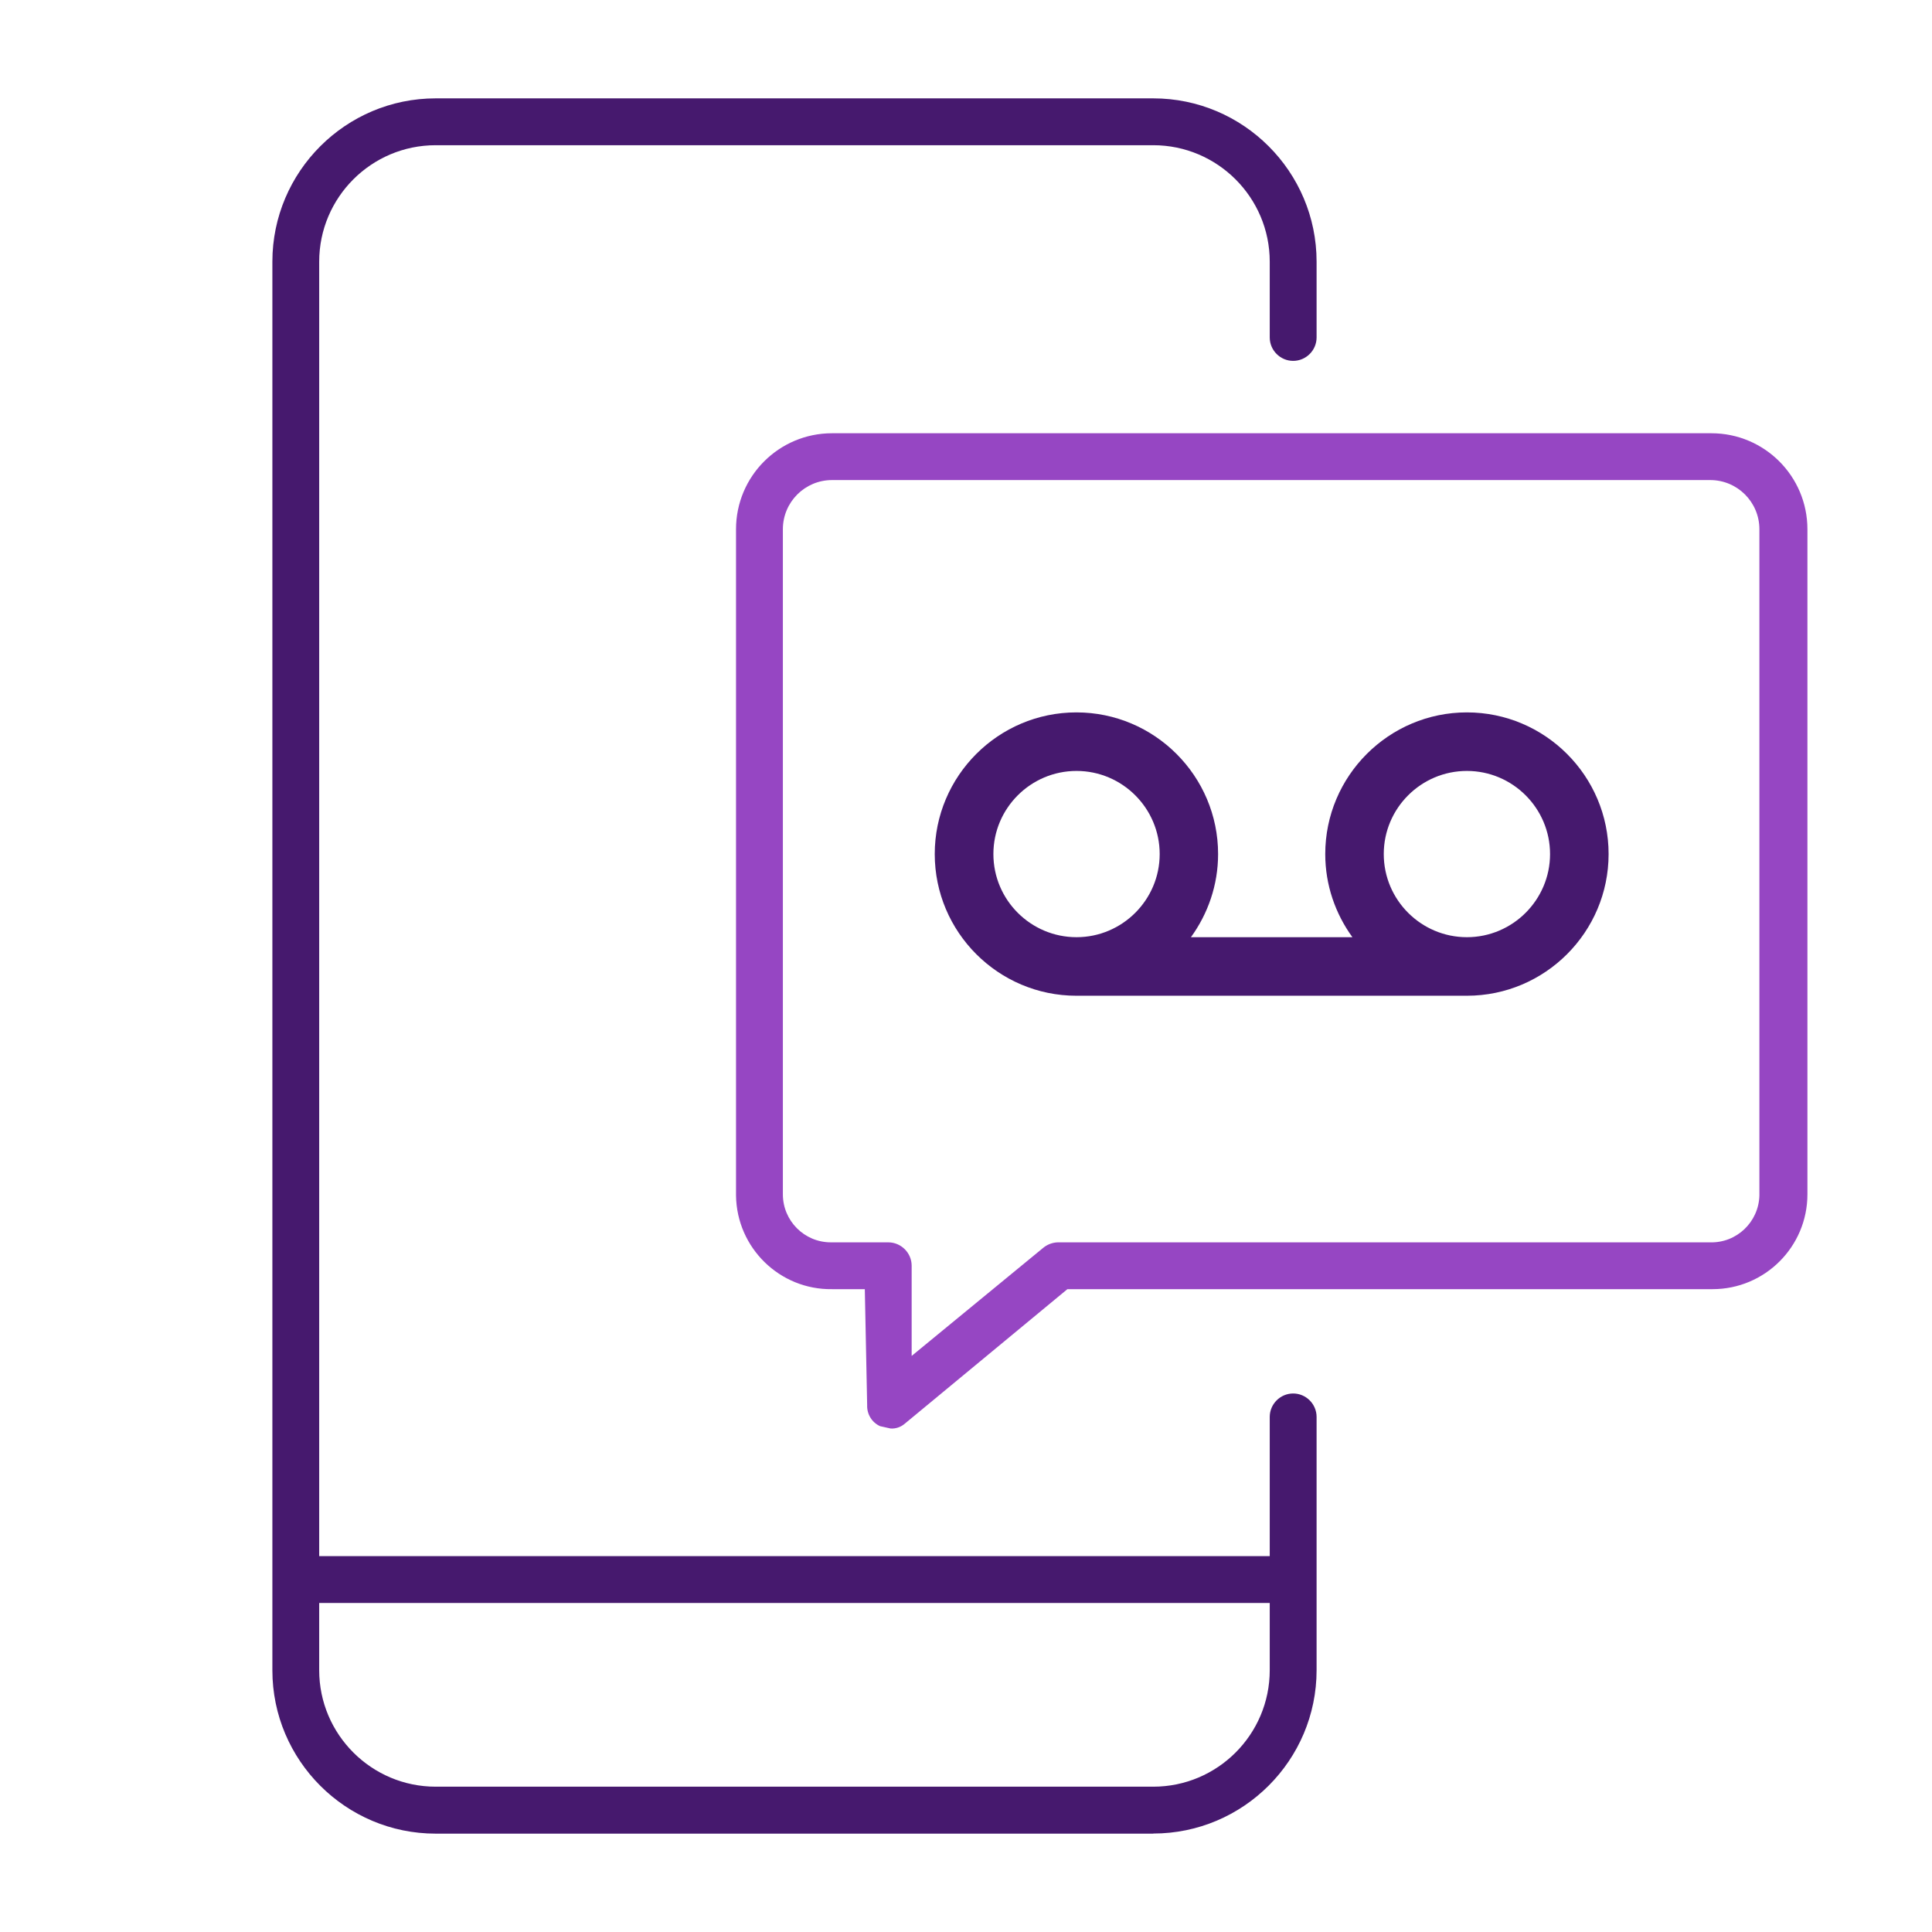
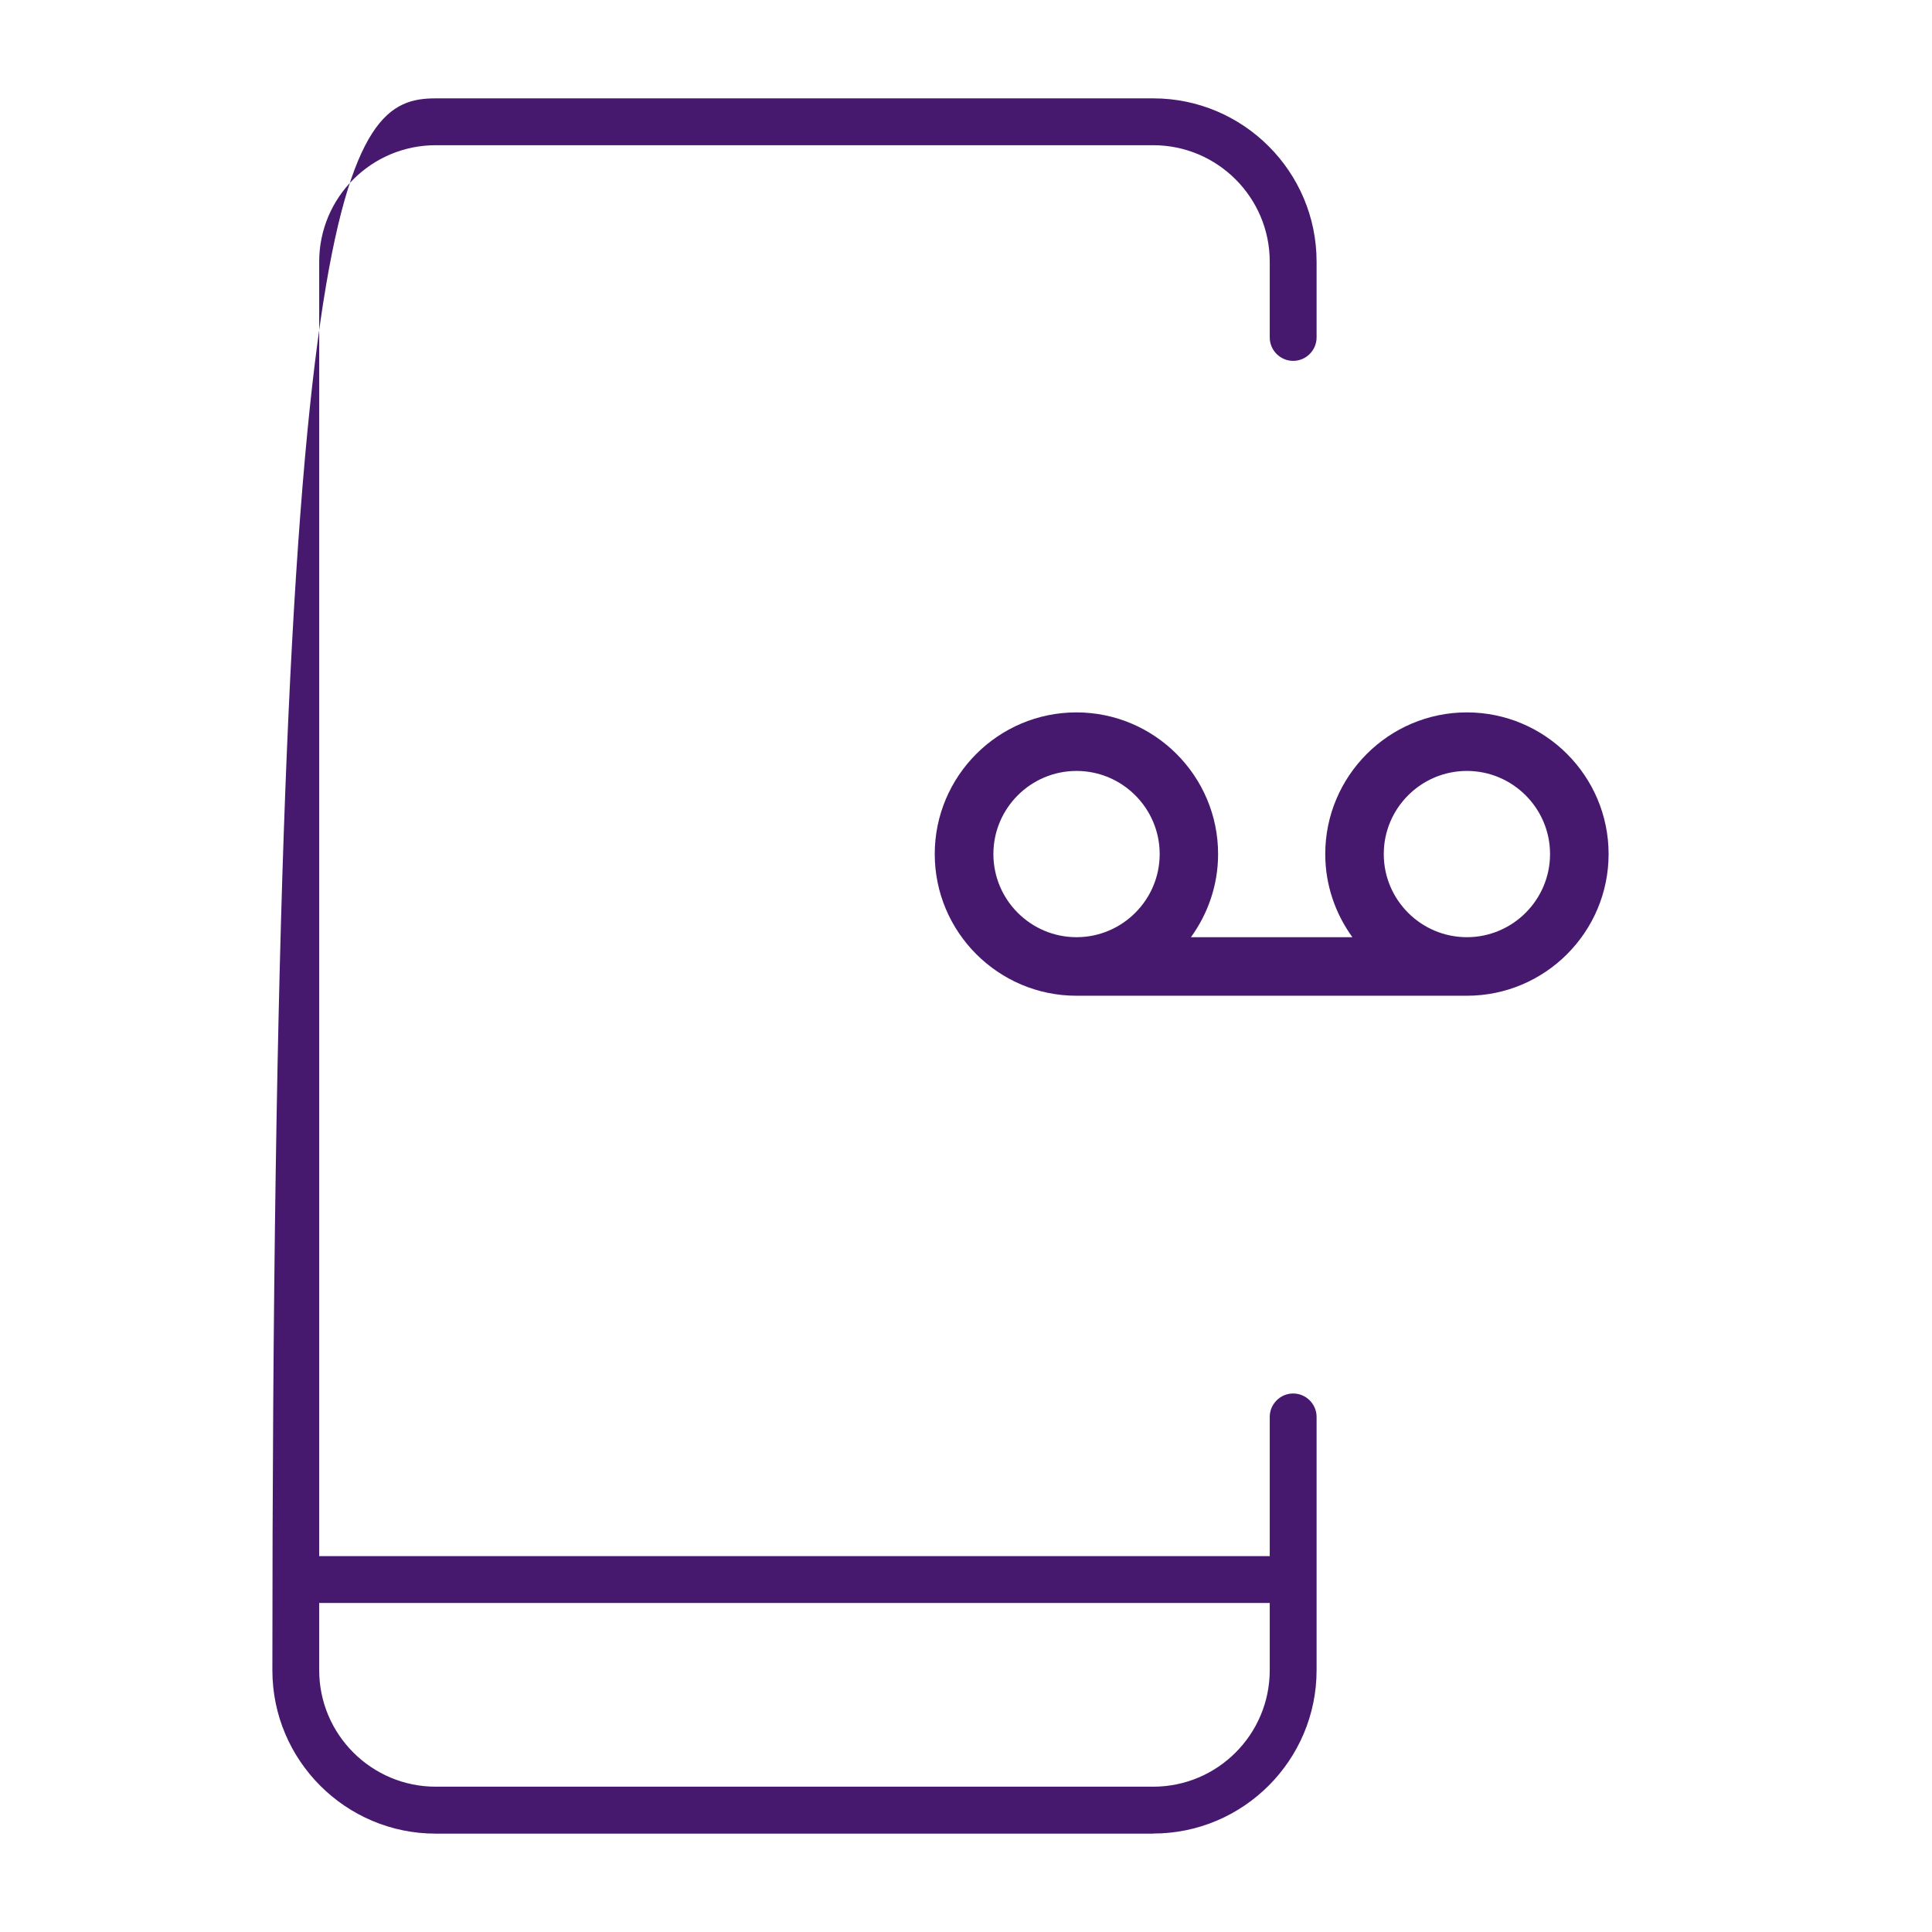
<svg xmlns="http://www.w3.org/2000/svg" width="56" height="56" viewBox="0 0 56 56" fill="none">
  <g clip-path="url(#clip0_224_43444)">
-     <path d="M33.427 53.149H12.629C10.019 53.149 7.895 51.025 7.895 48.415V7.585C7.895 4.976 10.019 2.851 12.629 2.851H33.427C36.037 2.851 38.162 4.976 38.162 7.585V9.781C38.162 10.155 37.856 10.46 37.483 10.46C37.11 10.46 36.804 10.155 36.804 9.781V7.585C36.804 5.722 35.287 4.209 33.427 4.209H12.629C10.766 4.209 9.252 5.722 9.252 7.585V48.411C9.252 50.275 10.769 51.788 12.629 51.788H33.427C35.29 51.788 36.804 50.275 36.804 48.411V41.07C36.804 40.697 37.11 40.391 37.483 40.391C37.856 40.391 38.162 40.697 38.162 41.07V48.411C38.162 51.021 36.037 53.146 33.427 53.146V53.149Z" fill="#46196E" />
+     <path d="M33.427 53.149H12.629C10.019 53.149 7.895 51.025 7.895 48.415C7.895 4.976 10.019 2.851 12.629 2.851H33.427C36.037 2.851 38.162 4.976 38.162 7.585V9.781C38.162 10.155 37.856 10.46 37.483 10.46C37.11 10.46 36.804 10.155 36.804 9.781V7.585C36.804 5.722 35.287 4.209 33.427 4.209H12.629C10.766 4.209 9.252 5.722 9.252 7.585V48.411C9.252 50.275 10.769 51.788 12.629 51.788H33.427C35.29 51.788 36.804 50.275 36.804 48.411V41.07C36.804 40.697 37.11 40.391 37.483 40.391C37.856 40.391 38.162 40.697 38.162 41.07V48.411C38.162 51.021 36.037 53.146 33.427 53.146V53.149Z" fill="#46196E" />
    <path d="M37.486 45.105H8.573V46.463H37.486V45.105Z" fill="#46196E" />
-     <path d="M25.814 41.406L25.509 41.338C25.271 41.23 25.125 40.989 25.135 40.727L25.067 37.367H24.117C22.6 37.388 21.354 36.169 21.334 34.652C21.334 34.642 21.334 34.628 21.334 34.618V15.341C21.334 13.803 22.58 12.558 24.117 12.558H49.605C51.143 12.558 52.389 13.803 52.389 15.341V34.618C52.389 36.135 51.157 37.367 49.639 37.367C49.629 37.367 49.616 37.367 49.605 37.367H30.939L26.221 41.27C26.109 41.365 25.963 41.416 25.814 41.406ZM24.117 13.915C23.33 13.915 22.692 14.553 22.692 15.341V34.618C22.692 35.385 23.313 36.01 24.083 36.01C24.093 36.01 24.107 36.01 24.117 36.01H25.746C26.119 36.01 26.425 36.315 26.425 36.688V39.302L30.226 36.179C30.348 36.074 30.504 36.013 30.667 36.01H49.572C50.339 36.03 50.977 35.419 50.997 34.652C50.997 34.642 50.997 34.628 50.997 34.618V15.341C50.997 14.553 50.359 13.915 49.572 13.915H24.117Z" fill="#9646C3" />
    <path d="M42.519 20.649C40.255 20.649 38.413 22.492 38.413 24.755C38.413 25.655 38.708 26.486 39.2 27.165H34.52C35.012 26.486 35.307 25.655 35.307 24.755C35.307 22.492 33.464 20.649 31.2 20.649C28.937 20.649 27.094 22.492 27.094 24.755C27.094 27.019 28.937 28.862 31.2 28.862H42.519C44.783 28.862 46.626 27.019 46.626 24.755C46.626 22.492 44.783 20.649 42.519 20.649ZM28.794 24.755C28.794 23.425 29.877 22.346 31.204 22.346C32.531 22.346 33.614 23.428 33.614 24.755C33.614 26.082 32.531 27.165 31.204 27.165C29.877 27.165 28.794 26.086 28.794 24.755ZM42.519 27.165C41.192 27.165 40.109 26.086 40.109 24.755C40.109 23.425 41.192 22.346 42.519 22.346C43.846 22.346 44.929 23.428 44.929 24.755C44.929 26.082 43.846 27.165 42.519 27.165Z" fill="#46196E" />
  </g>
  <defs>
    <clipPath id="clip0_224_43444">
      <rect width="56" height="56" fill="white" />
    </clipPath>
  </defs>
</svg>